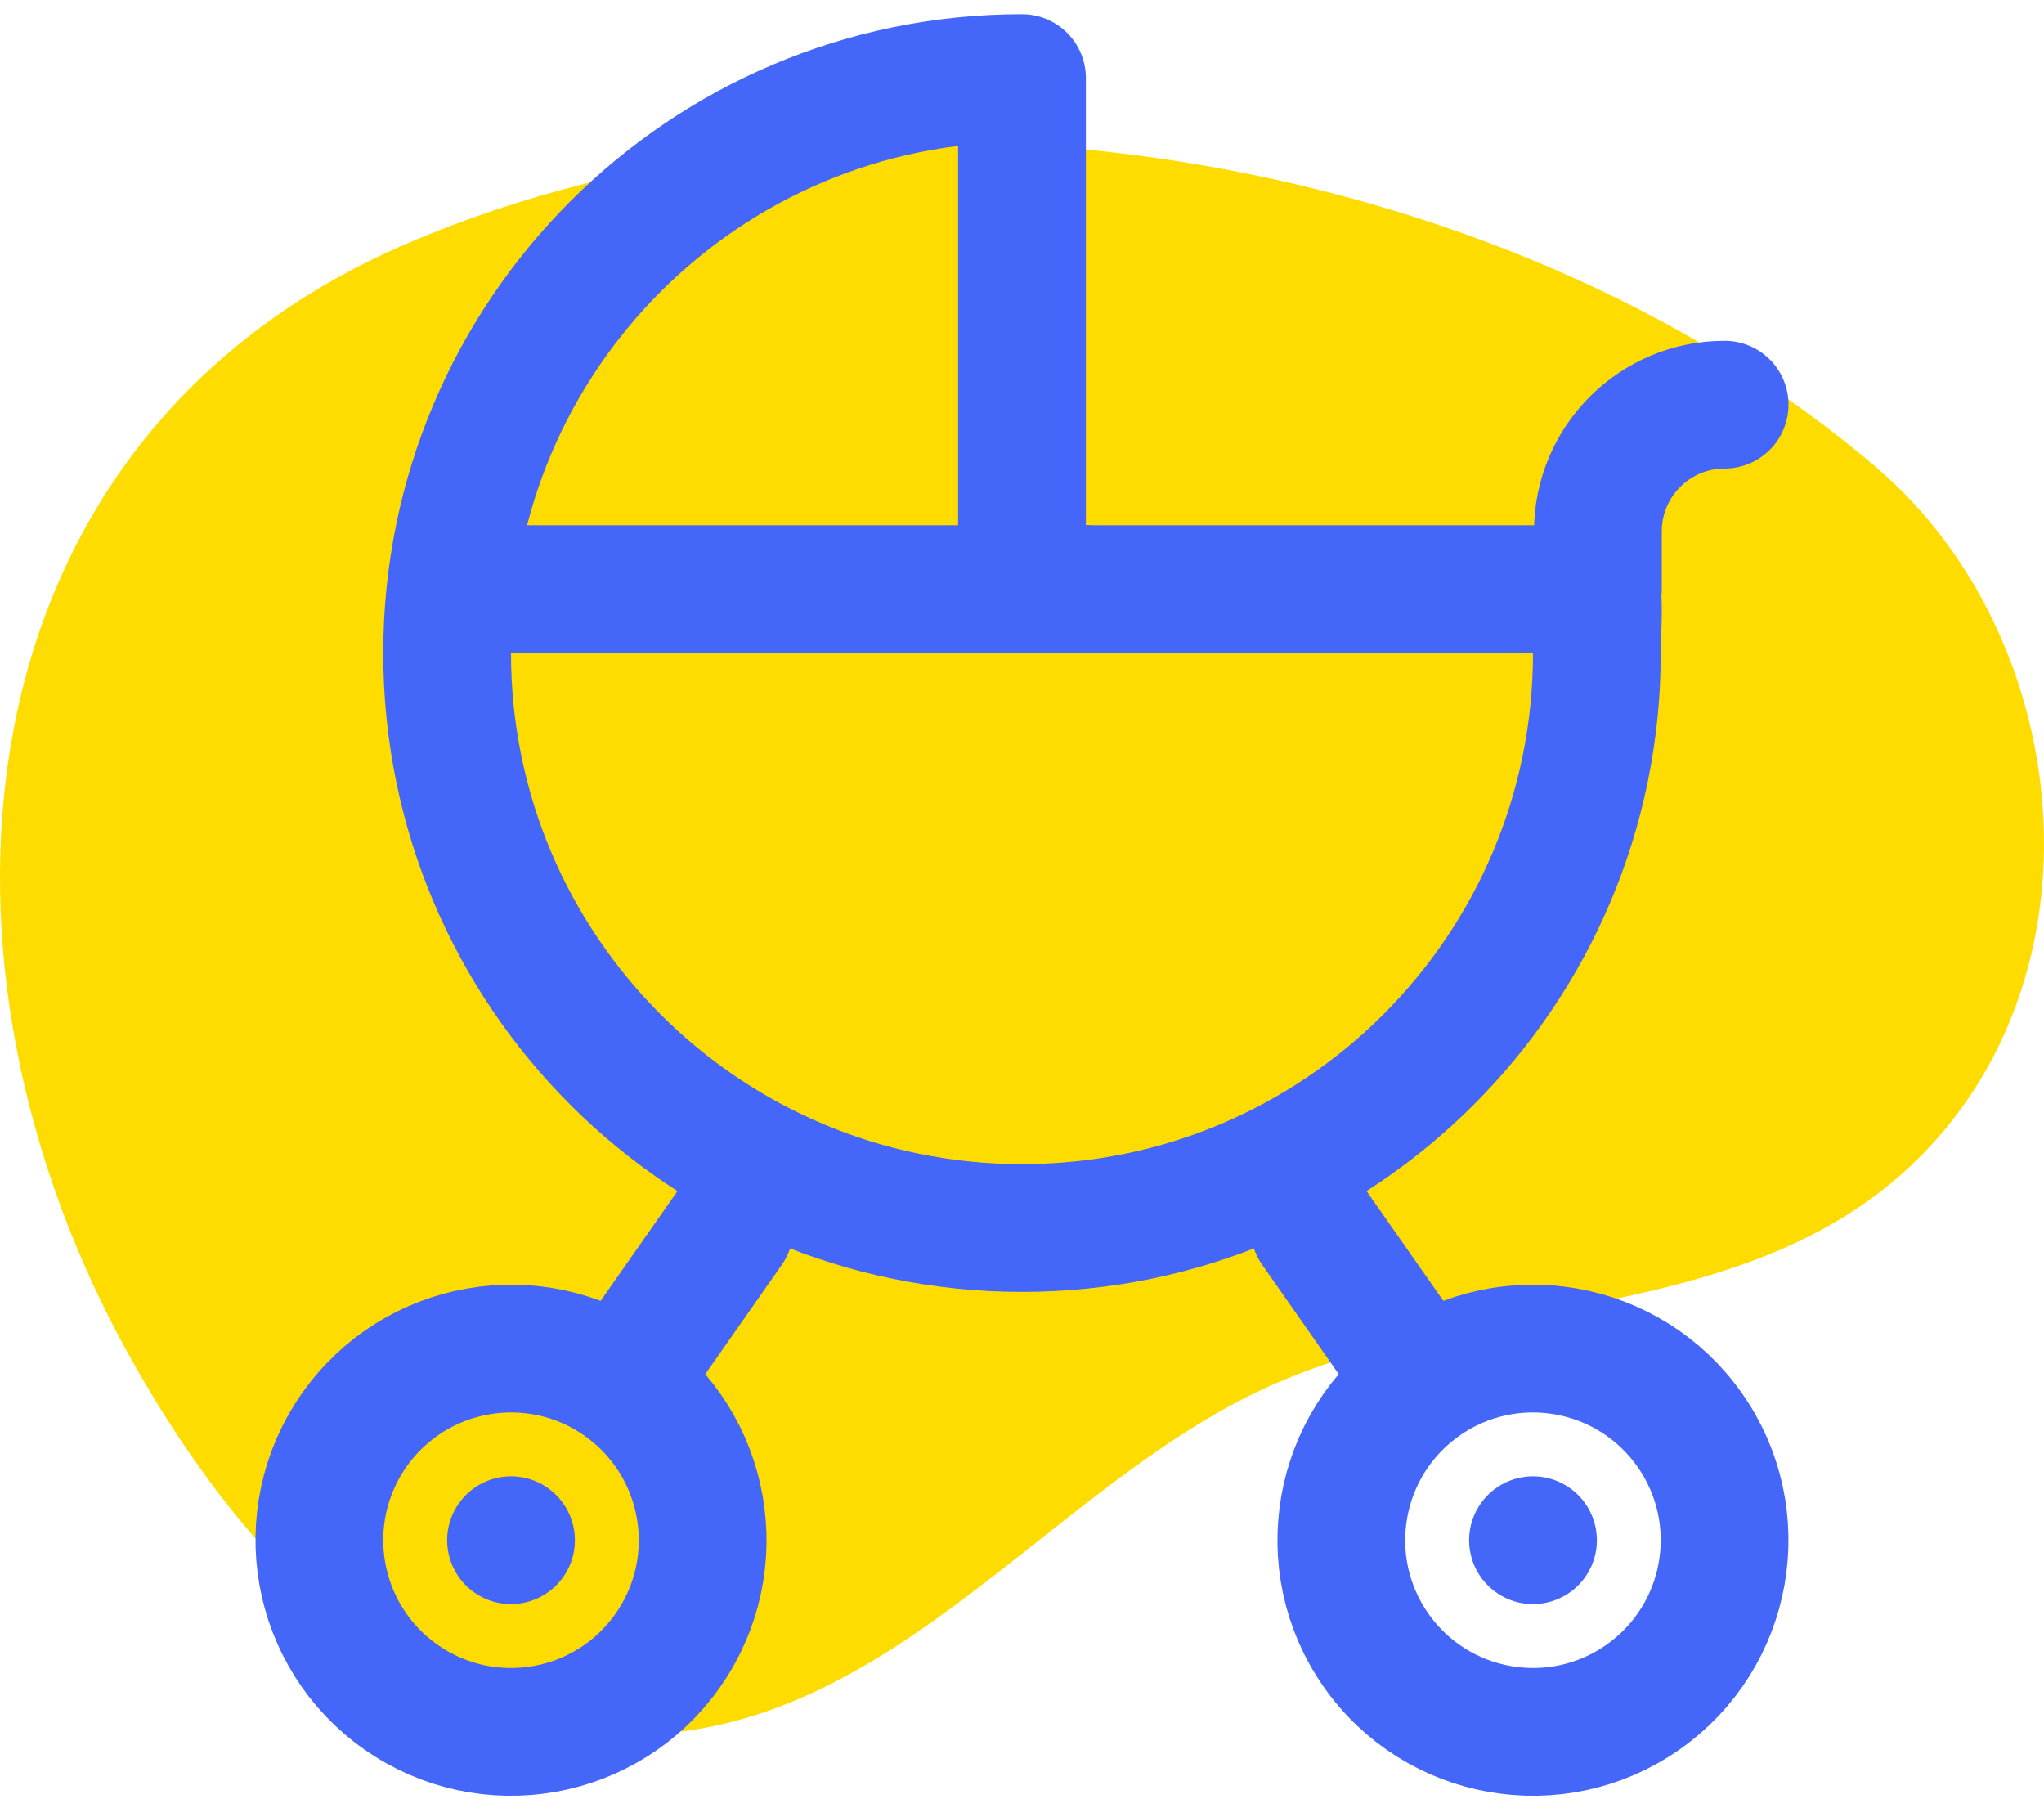
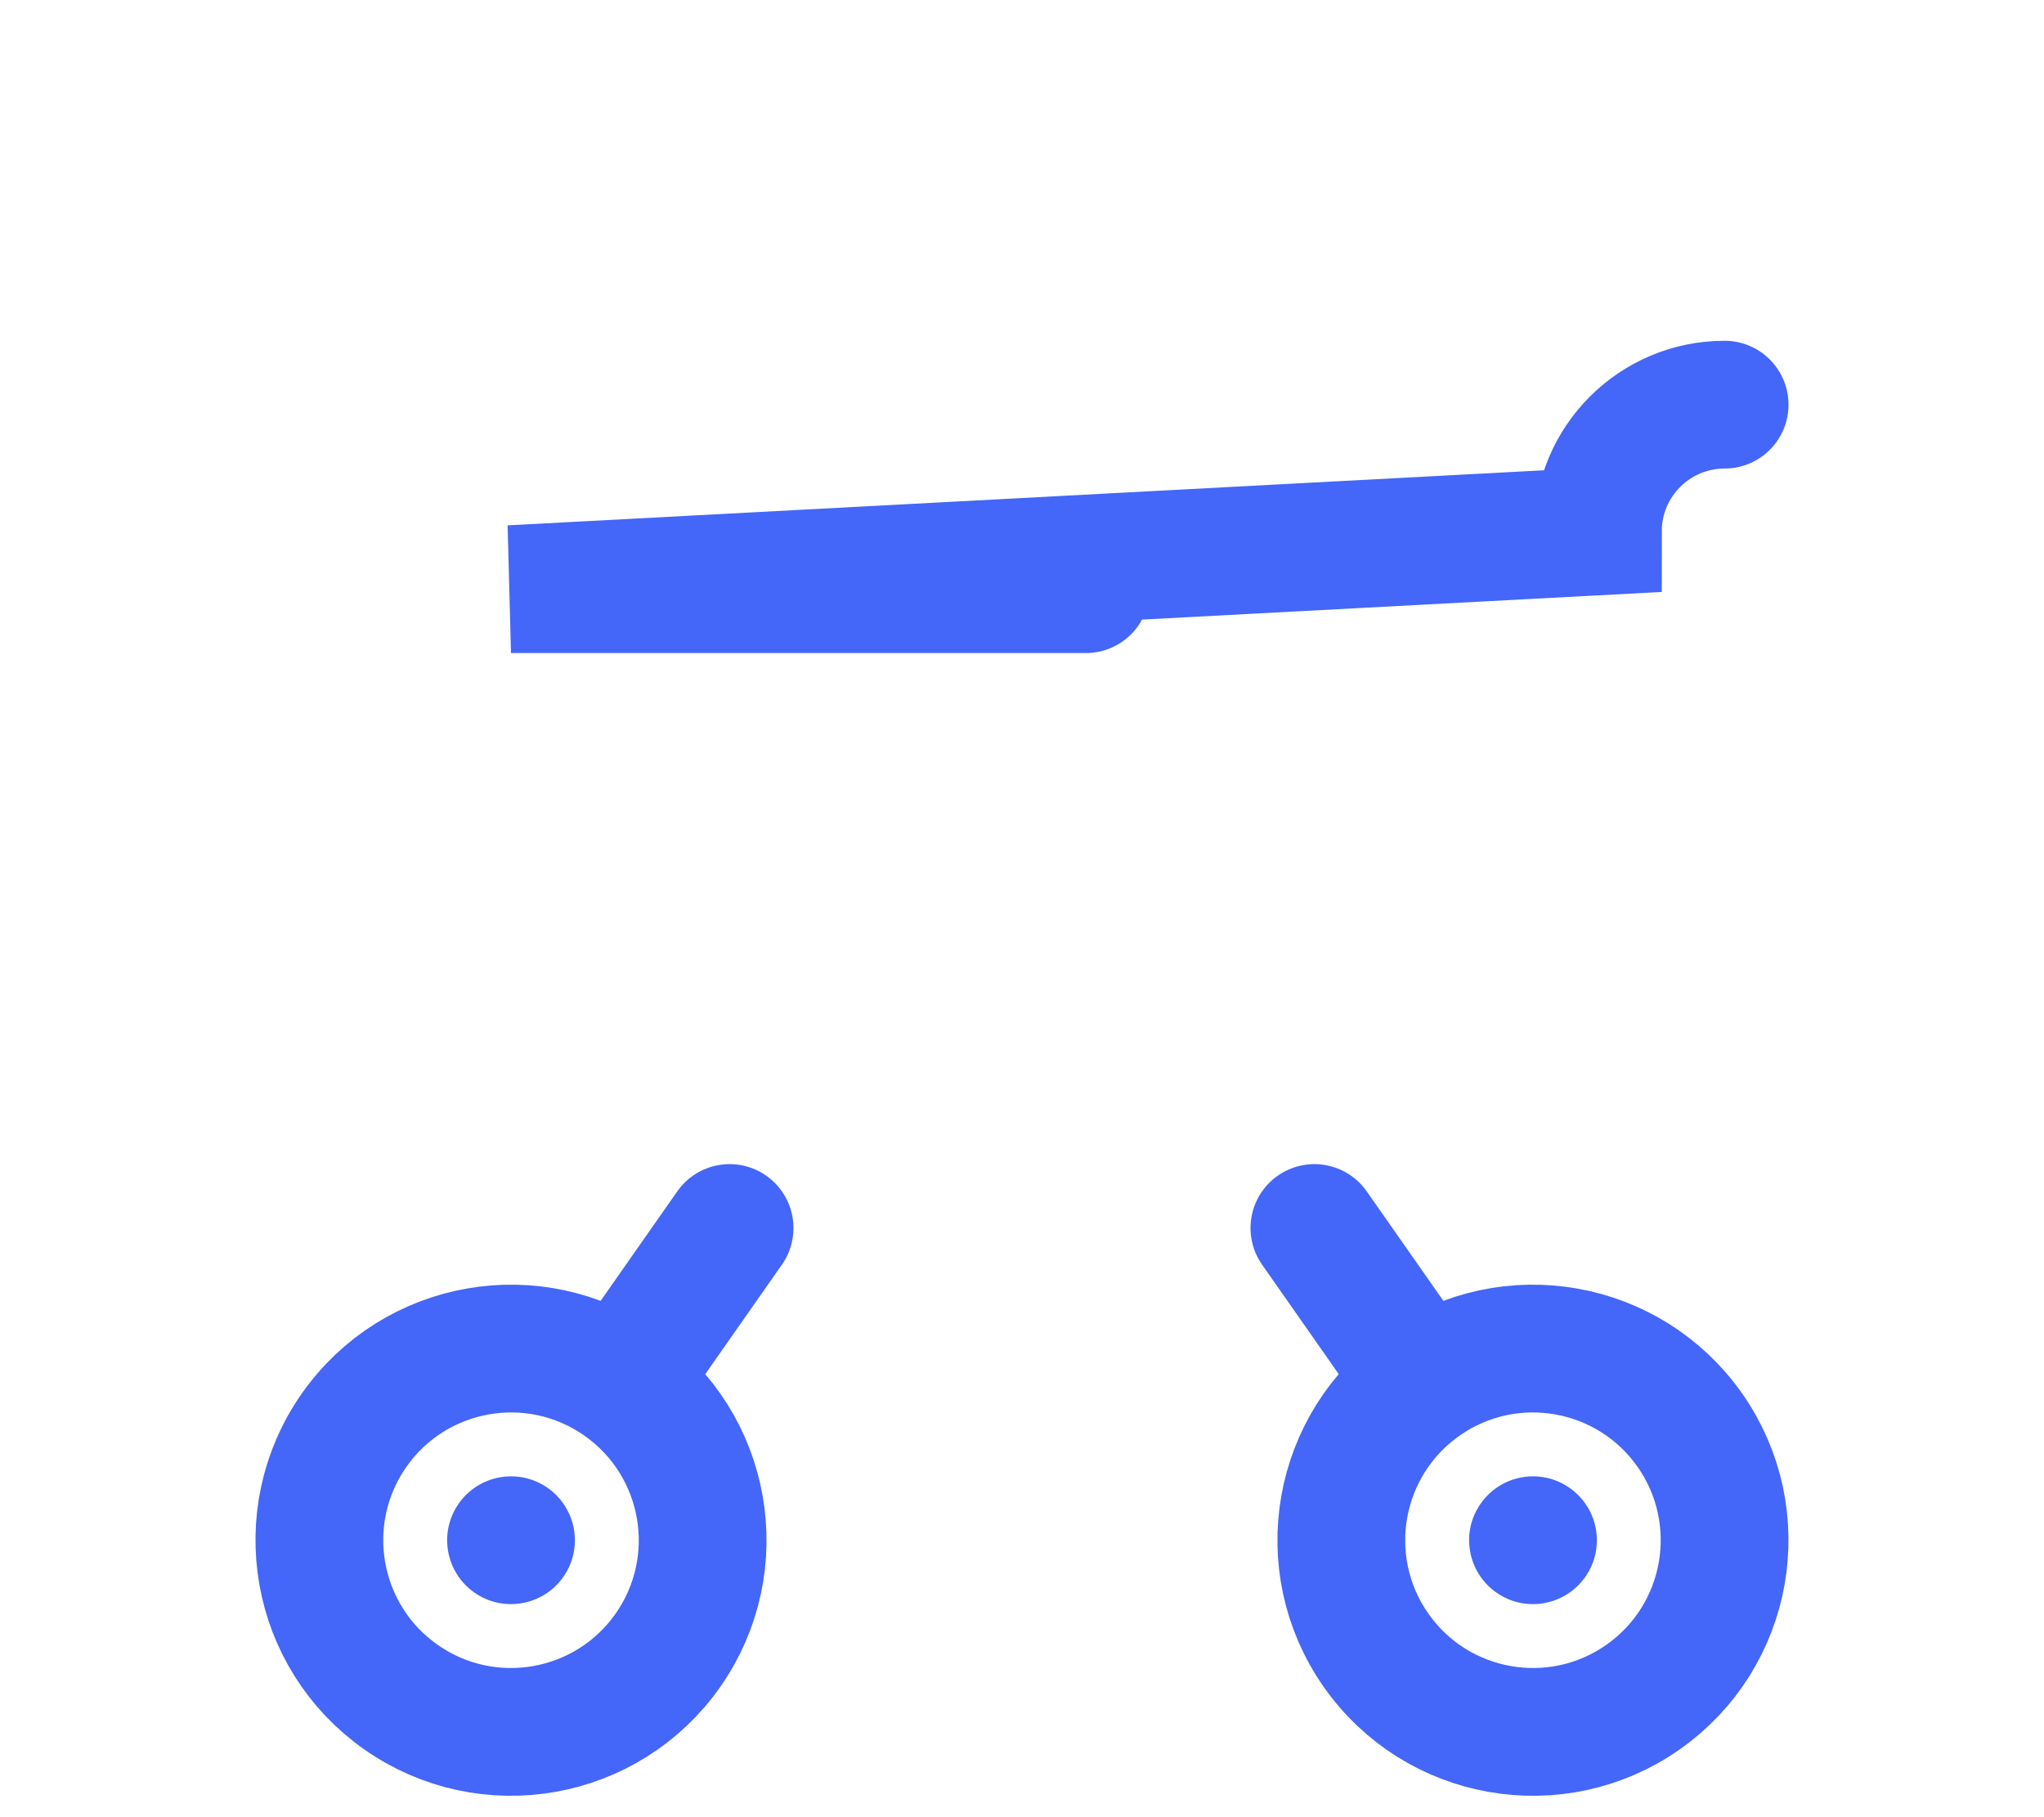
<svg xmlns="http://www.w3.org/2000/svg" width="72" height="64" viewBox="0 0 72 64">
  <g fill="none" fill-rule="evenodd" transform="translate(0 -4)">
-     <path fill="#FFDC00" d="M66.121,20.487 C52.821,9.079 30.537,5.644 14.375,12.56 C-1.446,19.331 -3.218,37.256 4.254,51.195 C7.926,58.044 14.064,65.295 22.498,65.099 C31.67,64.887 37.164,56.054 45.063,52.666 C52.88,49.313 62.928,50.853 68.74,43.493 C74.107,36.696 72.58,26.027 66.121,20.487" />
    <g transform="translate(9 6.75)">
-       <path stroke="#4466F9" stroke-linejoin="round" stroke-width="4.5" d="M27,0 L27,18 L47.25,18 C47.332,18.739 47.25,19.489 47.25,20.25 C47.25,31.434 38.184,40.5 27,40.5 C15.816,40.5 6.75,31.434 6.75,20.25 C6.75,9.066 15.816,0 27,0 Z" />
-       <path stroke="#4466F9" stroke-linecap="round" stroke-width="4.5" d="M29.25 18L9 18M47.286 18L47.286 15.965C47.286 13.5 49.285 11.502 51.75 11.502L51.75 11.502" />
+       <path stroke="#4466F9" stroke-linecap="round" stroke-width="4.5" d="M29.25 18L9 18L47.286 15.965C47.286 13.5 49.285 11.502 51.75 11.502L51.75 11.502" />
      <path stroke="#4466F9" stroke-width="4.5" d="M5.129,57.025 C8.183,59.164 12.392,58.421 14.53,55.368 C16.668,52.314 15.926,48.105 12.872,45.967 C9.819,43.828 5.61,44.571 3.471,47.624 C1.333,50.678 2.075,54.887 5.129,57.025 Z" />
      <path fill="#4466F9" d="M7.71 53.339C6.693 52.626 6.445 51.223 7.158 50.206 7.871 49.188 9.273 48.94 10.291 49.653 11.309 50.366 11.556 51.769 10.844 52.786 10.131 53.804 8.728 54.052 7.71 53.339zM43.71 53.339C42.692 52.626 42.444 51.223 43.157 50.206 43.87 49.188 45.273 48.94 46.29 49.653 47.308 50.366 47.556 51.769 46.843 52.786 46.13 53.804 44.727 54.052 43.71 53.339z" />
      <path stroke="#4466F9" stroke-linecap="round" stroke-linejoin="round" stroke-width="4.5" d="M13.11,45.627 L16.7,40.5 L13.11,45.627 Z" />
      <path stroke="#4466F9" stroke-width="4.5" d="M41.128,57.025 C44.181,59.164 48.39,58.421 50.529,55.368 C52.667,52.314 51.925,48.105 48.871,45.967 C45.817,43.828 41.608,44.571 39.47,47.624 C37.332,50.678 38.074,54.887 41.128,57.025 Z" transform="matrix(-1 0 0 1 89.998 0)" />
      <path stroke="#4466F9" stroke-linecap="round" stroke-linejoin="round" stroke-width="4.5" d="M37.3,45.627 L40.89,40.5 L37.3,45.627 Z" transform="matrix(-1 0 0 1 78.19 0)" />
    </g>
  </g>
</svg>